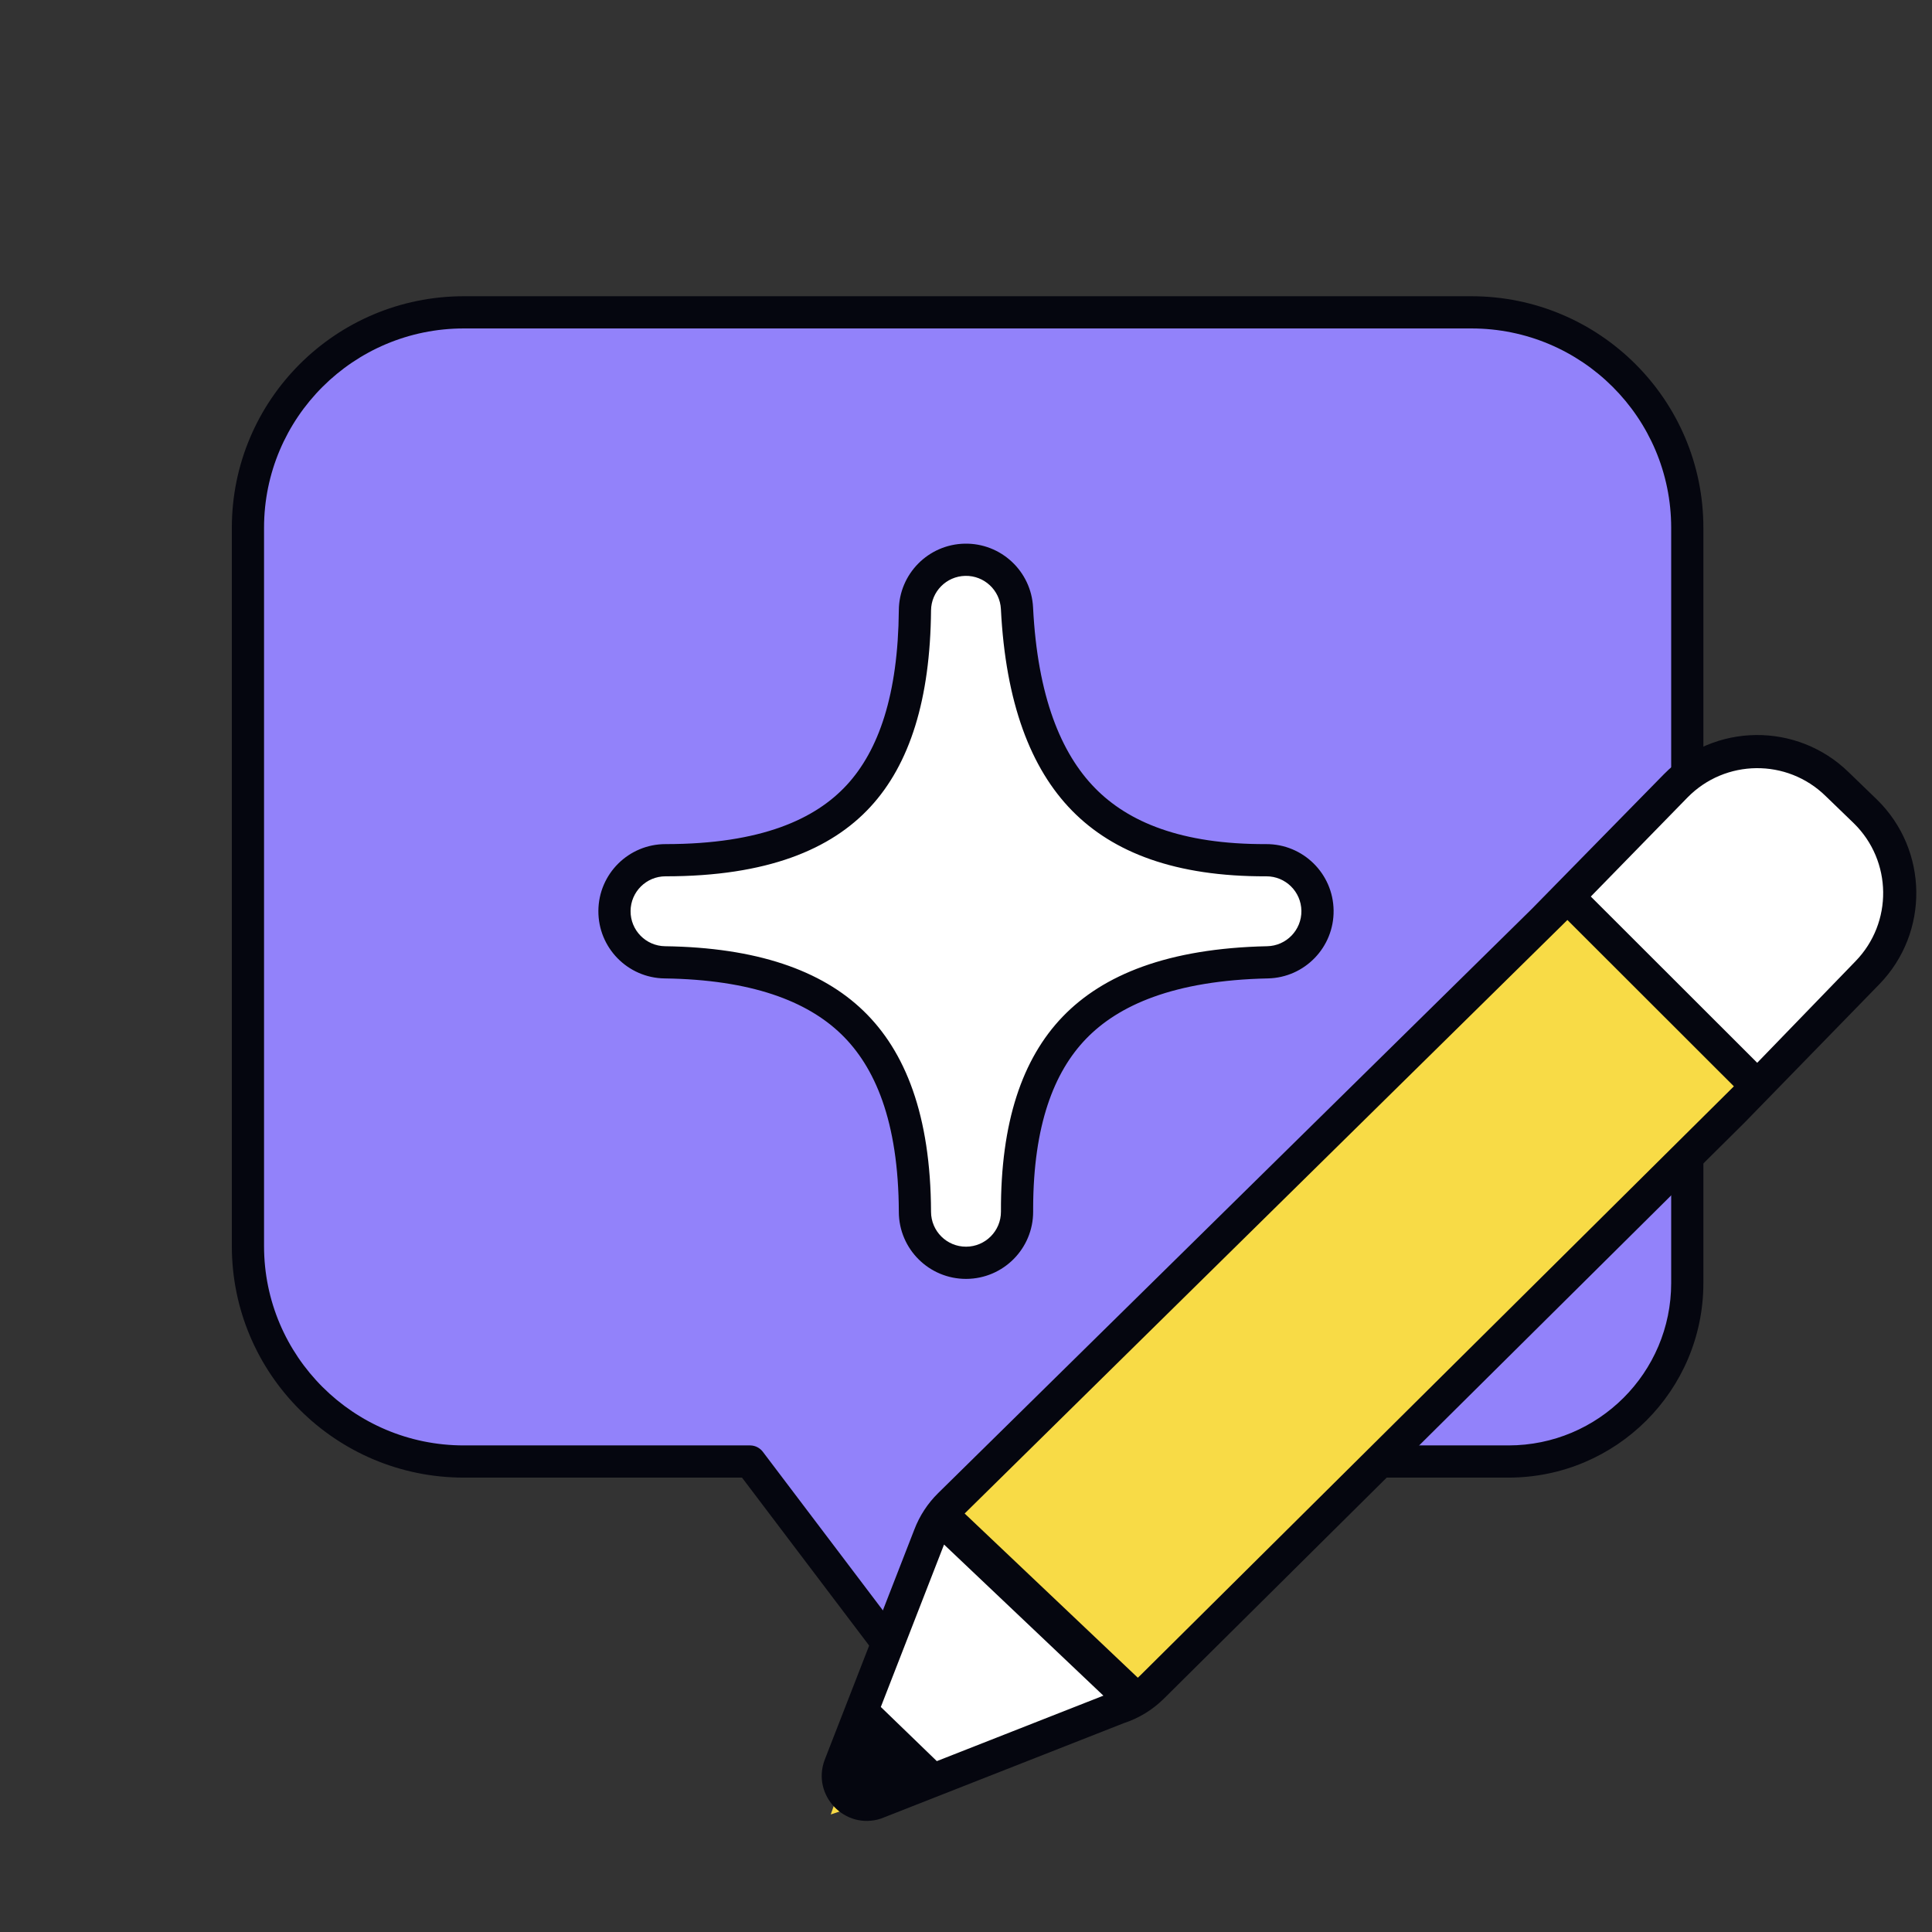
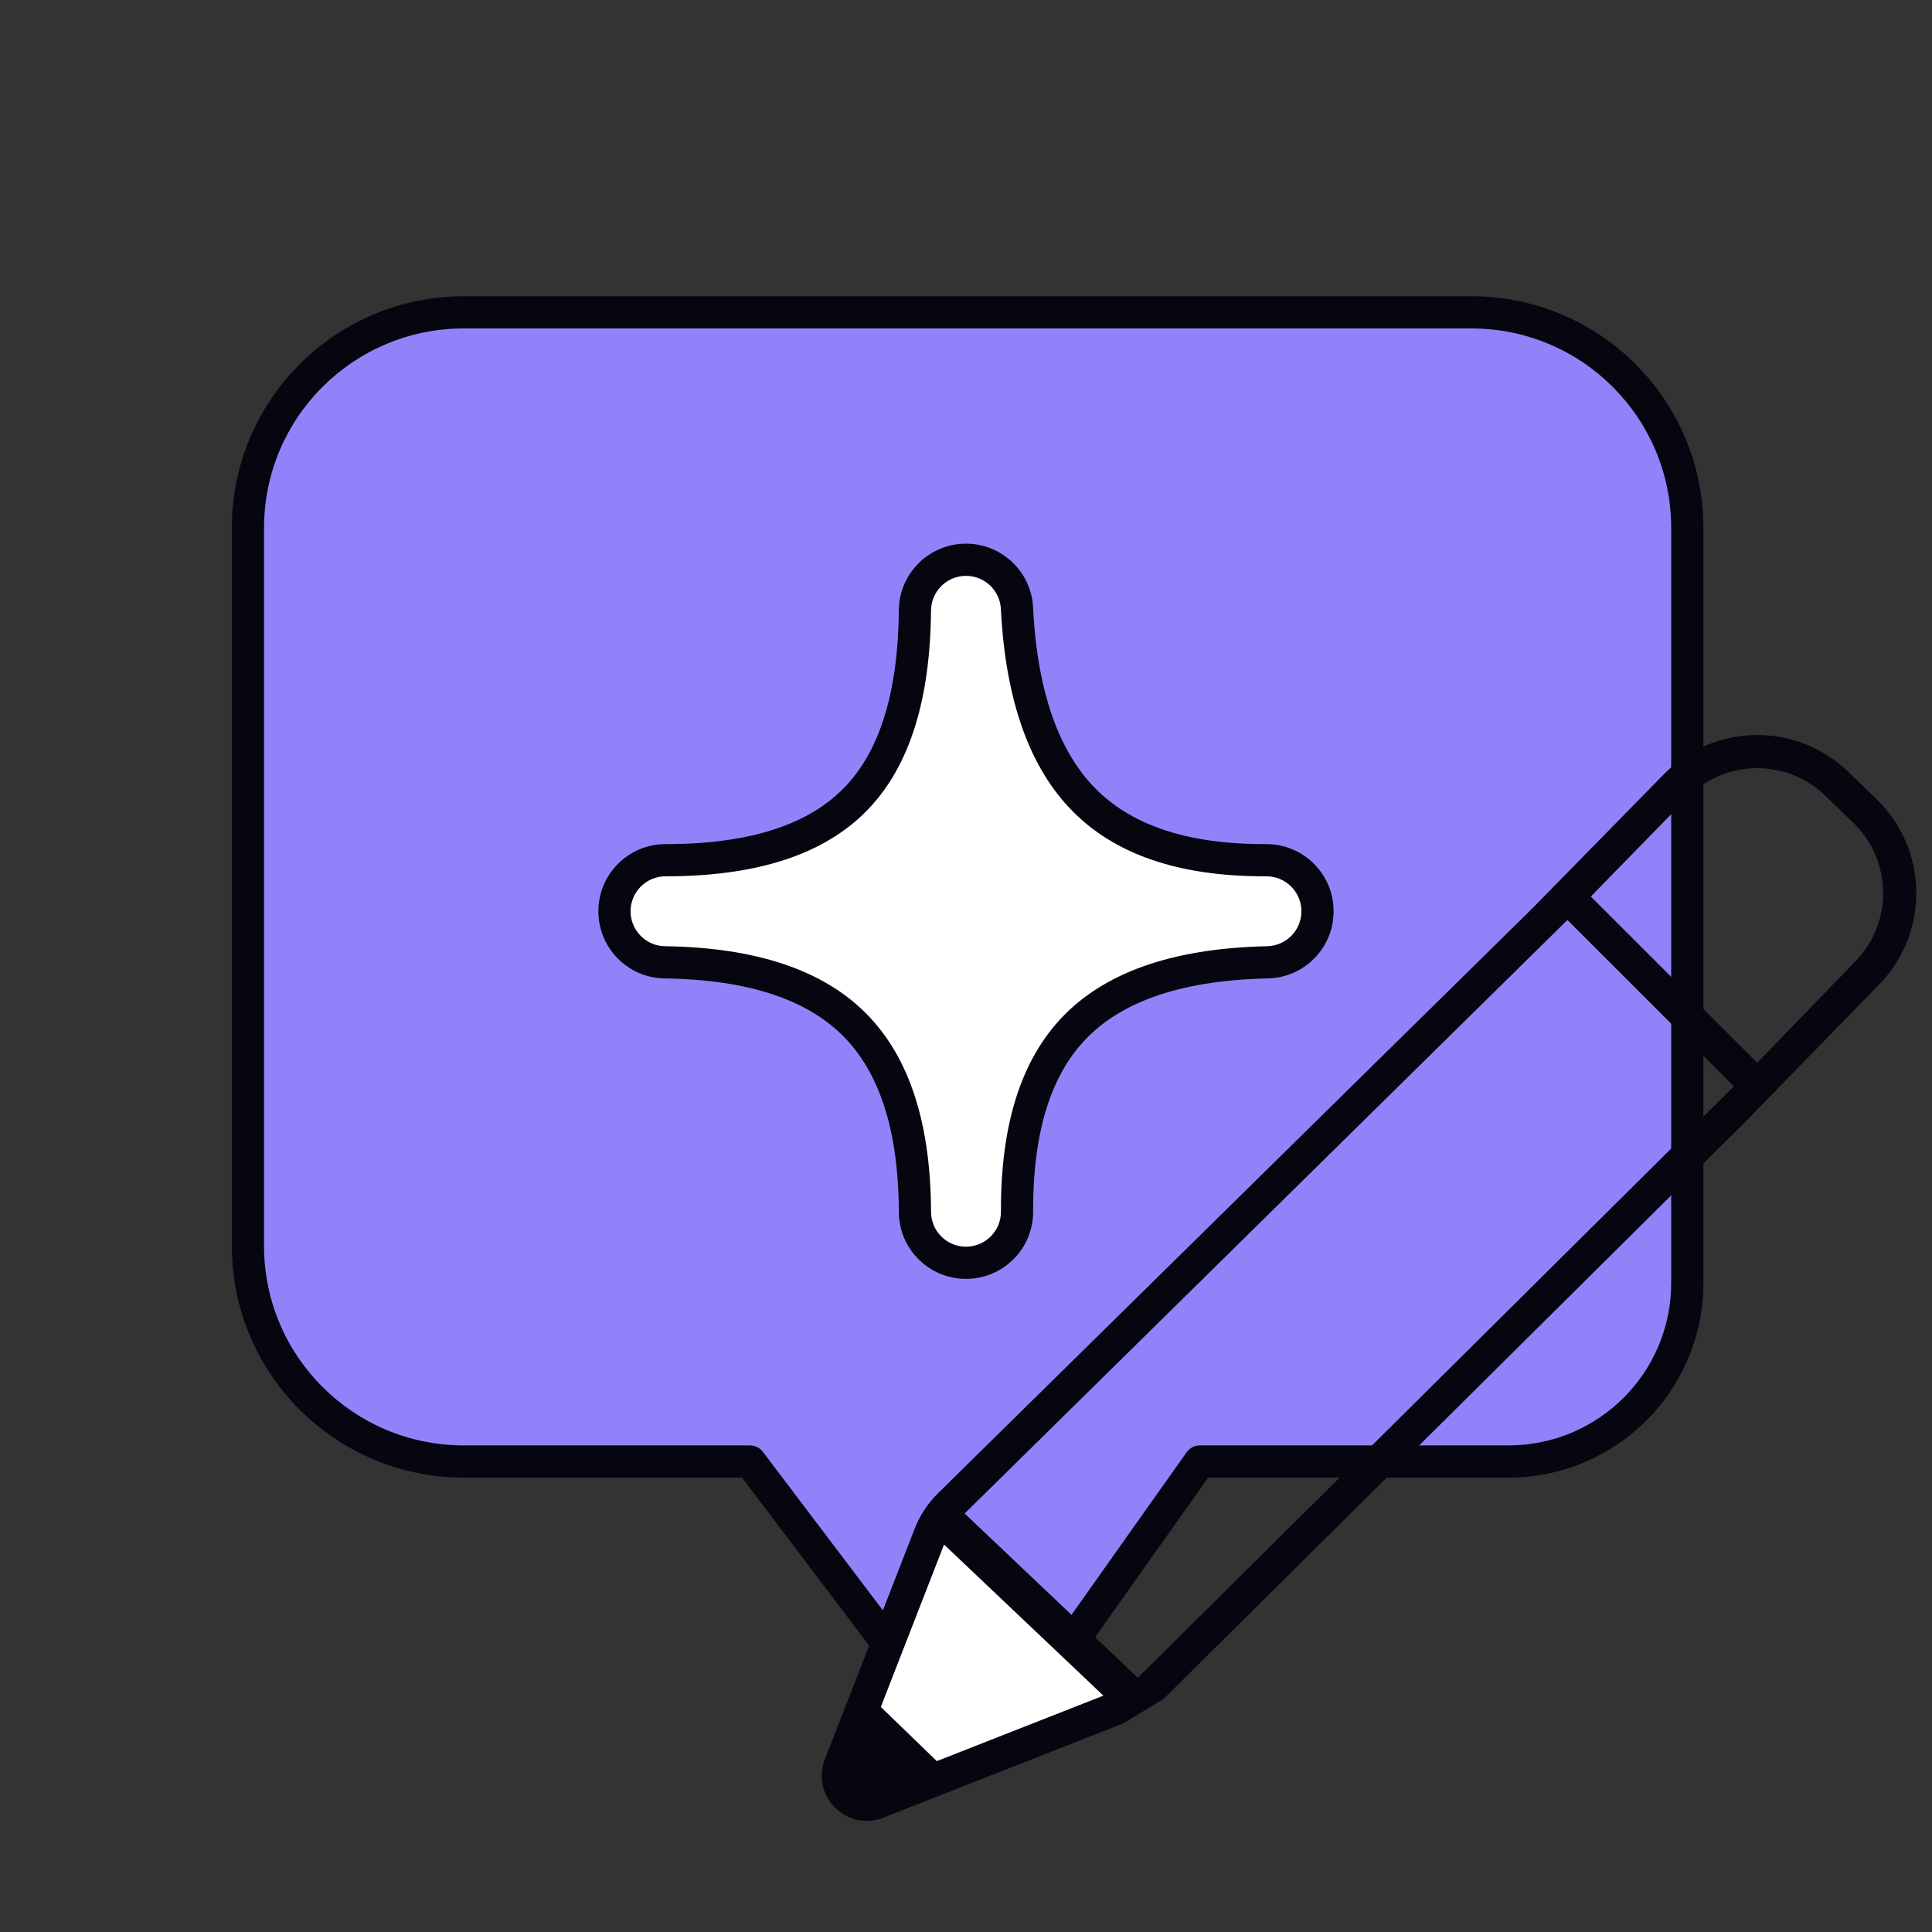
<svg xmlns="http://www.w3.org/2000/svg" width="600" height="600" viewBox="0 0 600 600" fill="none">
  <rect x="0" y="0" width="600" height="600" fill="#333333" stroke="none" />
  <path d="M144.05 97.863C107.019 97.863 77 127.823 77 164.779V387.833C77 424.79 107.019 454.749 144.05 454.749H232.923L288.105 527.65C295.681 538.601 312.549 538.601 320.982 527.65L372.611 454.749H468.462C499.135 454.749 524 429.934 524 399.322V164.779C524 127.823 493.981 97.863 456.95 97.863H144.05Z" fill="#9282FA" />
  <path d="M519 163.917C519 129.731 491.229 102.001 456.95 102.001H144.05C109.771 102.001 82 129.731 82 163.917V386.971C82 421.156 109.771 448.887 144.05 448.887H232.924L233.216 448.896C234.672 448.981 236.024 449.699 236.91 450.869L292.091 523.771L292.217 523.943C297.691 531.856 310.417 532.233 316.976 523.794L368.53 450.997L368.713 450.755C369.658 449.578 371.09 448.887 372.61 448.887H468.462C496.383 448.887 519 426.301 519 398.46V163.917ZM529 398.46C529 431.842 501.887 458.887 468.462 458.887H375.197L325.062 529.678C325.024 529.732 324.984 529.786 324.943 529.839C314.656 543.196 293.801 543.6 284.093 529.772L230.438 458.887H144.05C104.267 458.887 72 426.698 72 386.971V163.917C72 124.19 104.267 92.001 144.05 92.001H456.95C496.733 92.001 529 124.189 529 163.917V398.46Z" fill="#05060F" />
  <path d="M315.853 376.257C315.884 385.014 308.812 392.138 300.056 392.171C291.299 392.204 284.174 385.128 284.14 376.371C284.035 347.217 276.418 328.865 264.696 317.542C252.843 306.094 234.137 299.252 206.461 298.859C197.749 298.736 190.768 291.605 190.83 282.892C190.892 274.179 197.973 267.148 206.686 267.148C237.429 267.148 255.69 259.027 266.597 247.232C277.748 235.174 283.899 216.406 284.14 189.552C284.217 180.977 291.097 174.017 299.67 173.841C308.243 173.665 315.403 180.336 315.833 188.9C317.257 217.278 324.801 236.325 336.518 248.27C348.04 260.017 365.922 267.251 393.246 267.148C401.949 267.115 409.052 274.102 409.162 282.805C409.271 291.507 402.346 298.671 393.645 298.857C363.665 299.499 344.967 307.426 333.634 319.196C322.267 331.002 315.748 349.336 315.853 376.257Z" fill="white" />
  <path d="M300.075 397.171C311.592 397.127 320.894 387.756 320.853 376.239V375.018C320.95 349.549 327.246 333.04 337.236 322.664C347.339 312.17 364.562 304.481 393.752 303.856C405.197 303.611 414.305 294.188 414.162 282.742C414.018 271.296 404.674 262.104 393.227 262.147C366.796 262.247 350.387 255.269 340.087 244.768C329.533 234.008 322.215 216.328 320.827 188.649C320.262 177.385 310.843 168.61 299.567 168.842C288.291 169.074 279.242 178.228 279.14 189.507C278.905 215.723 272.896 233.055 262.926 243.837C253.275 254.274 236.567 262.147 206.686 262.147C195.225 262.147 185.912 271.396 185.831 282.856C185.749 294.317 194.93 303.696 206.39 303.858C233.347 304.241 250.616 310.894 261.222 321.139C271.657 331.218 279.038 348.07 279.14 376.389V376.39C279.185 387.906 288.555 397.214 300.075 397.171ZM300.037 387.171C294.043 387.193 289.164 382.349 289.14 376.351C289.032 346.362 281.179 326.512 268.169 313.946C255.07 301.293 234.927 294.262 206.532 293.859C200.567 293.774 195.787 288.892 195.83 282.927C195.872 276.961 200.72 272.147 206.686 272.147C238.291 272.147 258.106 263.779 270.268 250.626C282.598 237.292 288.893 217.088 289.14 189.597C289.193 183.726 293.903 178.96 299.773 178.84C305.643 178.719 310.545 183.287 310.839 189.15C312.298 218.228 320.069 238.641 332.949 251.771C345.694 264.765 365.048 272.254 393.265 272.147C399.224 272.125 404.086 276.909 404.162 282.867C404.237 288.825 399.496 293.731 393.539 293.858C362.768 294.517 342.594 302.681 330.033 315.727C317.447 328.799 310.745 348.598 310.853 376.277C310.874 382.272 306.031 387.148 300.037 387.171Z" fill="#05060F" />
-   <path d="M289.007 474.633L258 563.5L347.848 533.474L547.5 336.5L488 278.5L289.007 474.633Z" fill="#F8DB46" />
  <path d="M287.439 474.167L350.939 532.167L272.5 562.57L260.856 548.154L287.439 474.167Z" fill="white" />
-   <path d="M486.77 278.428L544.351 335.5L592 285.5L578.5 248L538.5 231L486.77 278.428Z" fill="white" />
-   <path fill-rule="evenodd" clip-rule="evenodd" d="M516.734 240.448C532.432 224.443 558.128 224.178 574.154 239.855L574.156 239.857L582.909 248.317C598.925 263.985 599.235 289.662 583.601 305.712L541.852 348.571L361.471 527.517C357.96 531 353.683 533.615 348.983 535.154L348.971 535.157L348.96 535.161L273.582 564.787C262.385 568.442 251.945 557.49 256.135 546.479L283.948 475.033L283.949 475.03C285.573 470.764 288.099 466.897 291.353 463.695L475.581 282.404L475.586 282.4L516.734 240.448ZM292.966 480.228L273.546 530.114L273.738 530.3L290.754 546.752L290.94 546.931L291.179 546.837L342.668 526.599L293.183 479.673L292.966 480.228ZM299.582 470.032L299.882 470.318L353.088 520.772L353.36 521.029L353.634 520.776C353.834 520.592 354.031 520.404 354.224 520.212L538.475 337.367L538.19 337.083L486.77 285.71L299.582 470.032ZM566.956 247.208C554.989 235.503 535.802 235.702 524.079 247.654L494.039 278.428L545.717 330.058L546 329.768L576.23 298.532C587.905 286.547 587.674 267.372 575.713 255.671L575.711 255.67L566.956 247.208Z" fill="#05060F" />
+   <path fill-rule="evenodd" clip-rule="evenodd" d="M516.734 240.448C532.432 224.443 558.128 224.178 574.154 239.855L574.156 239.857L582.909 248.317C598.925 263.985 599.235 289.662 583.601 305.712L541.852 348.571L361.471 527.517L348.971 535.157L348.96 535.161L273.582 564.787C262.385 568.442 251.945 557.49 256.135 546.479L283.948 475.033L283.949 475.03C285.573 470.764 288.099 466.897 291.353 463.695L475.581 282.404L475.586 282.4L516.734 240.448ZM292.966 480.228L273.546 530.114L273.738 530.3L290.754 546.752L290.94 546.931L291.179 546.837L342.668 526.599L293.183 479.673L292.966 480.228ZM299.582 470.032L299.882 470.318L353.088 520.772L353.36 521.029L353.634 520.776C353.834 520.592 354.031 520.404 354.224 520.212L538.475 337.367L538.19 337.083L486.77 285.71L299.582 470.032ZM566.956 247.208C554.989 235.503 535.802 235.702 524.079 247.654L494.039 278.428L545.717 330.058L546 329.768L576.23 298.532C587.905 286.547 587.674 267.372 575.713 255.671L575.711 255.67L566.956 247.208Z" fill="#05060F" />
</svg>